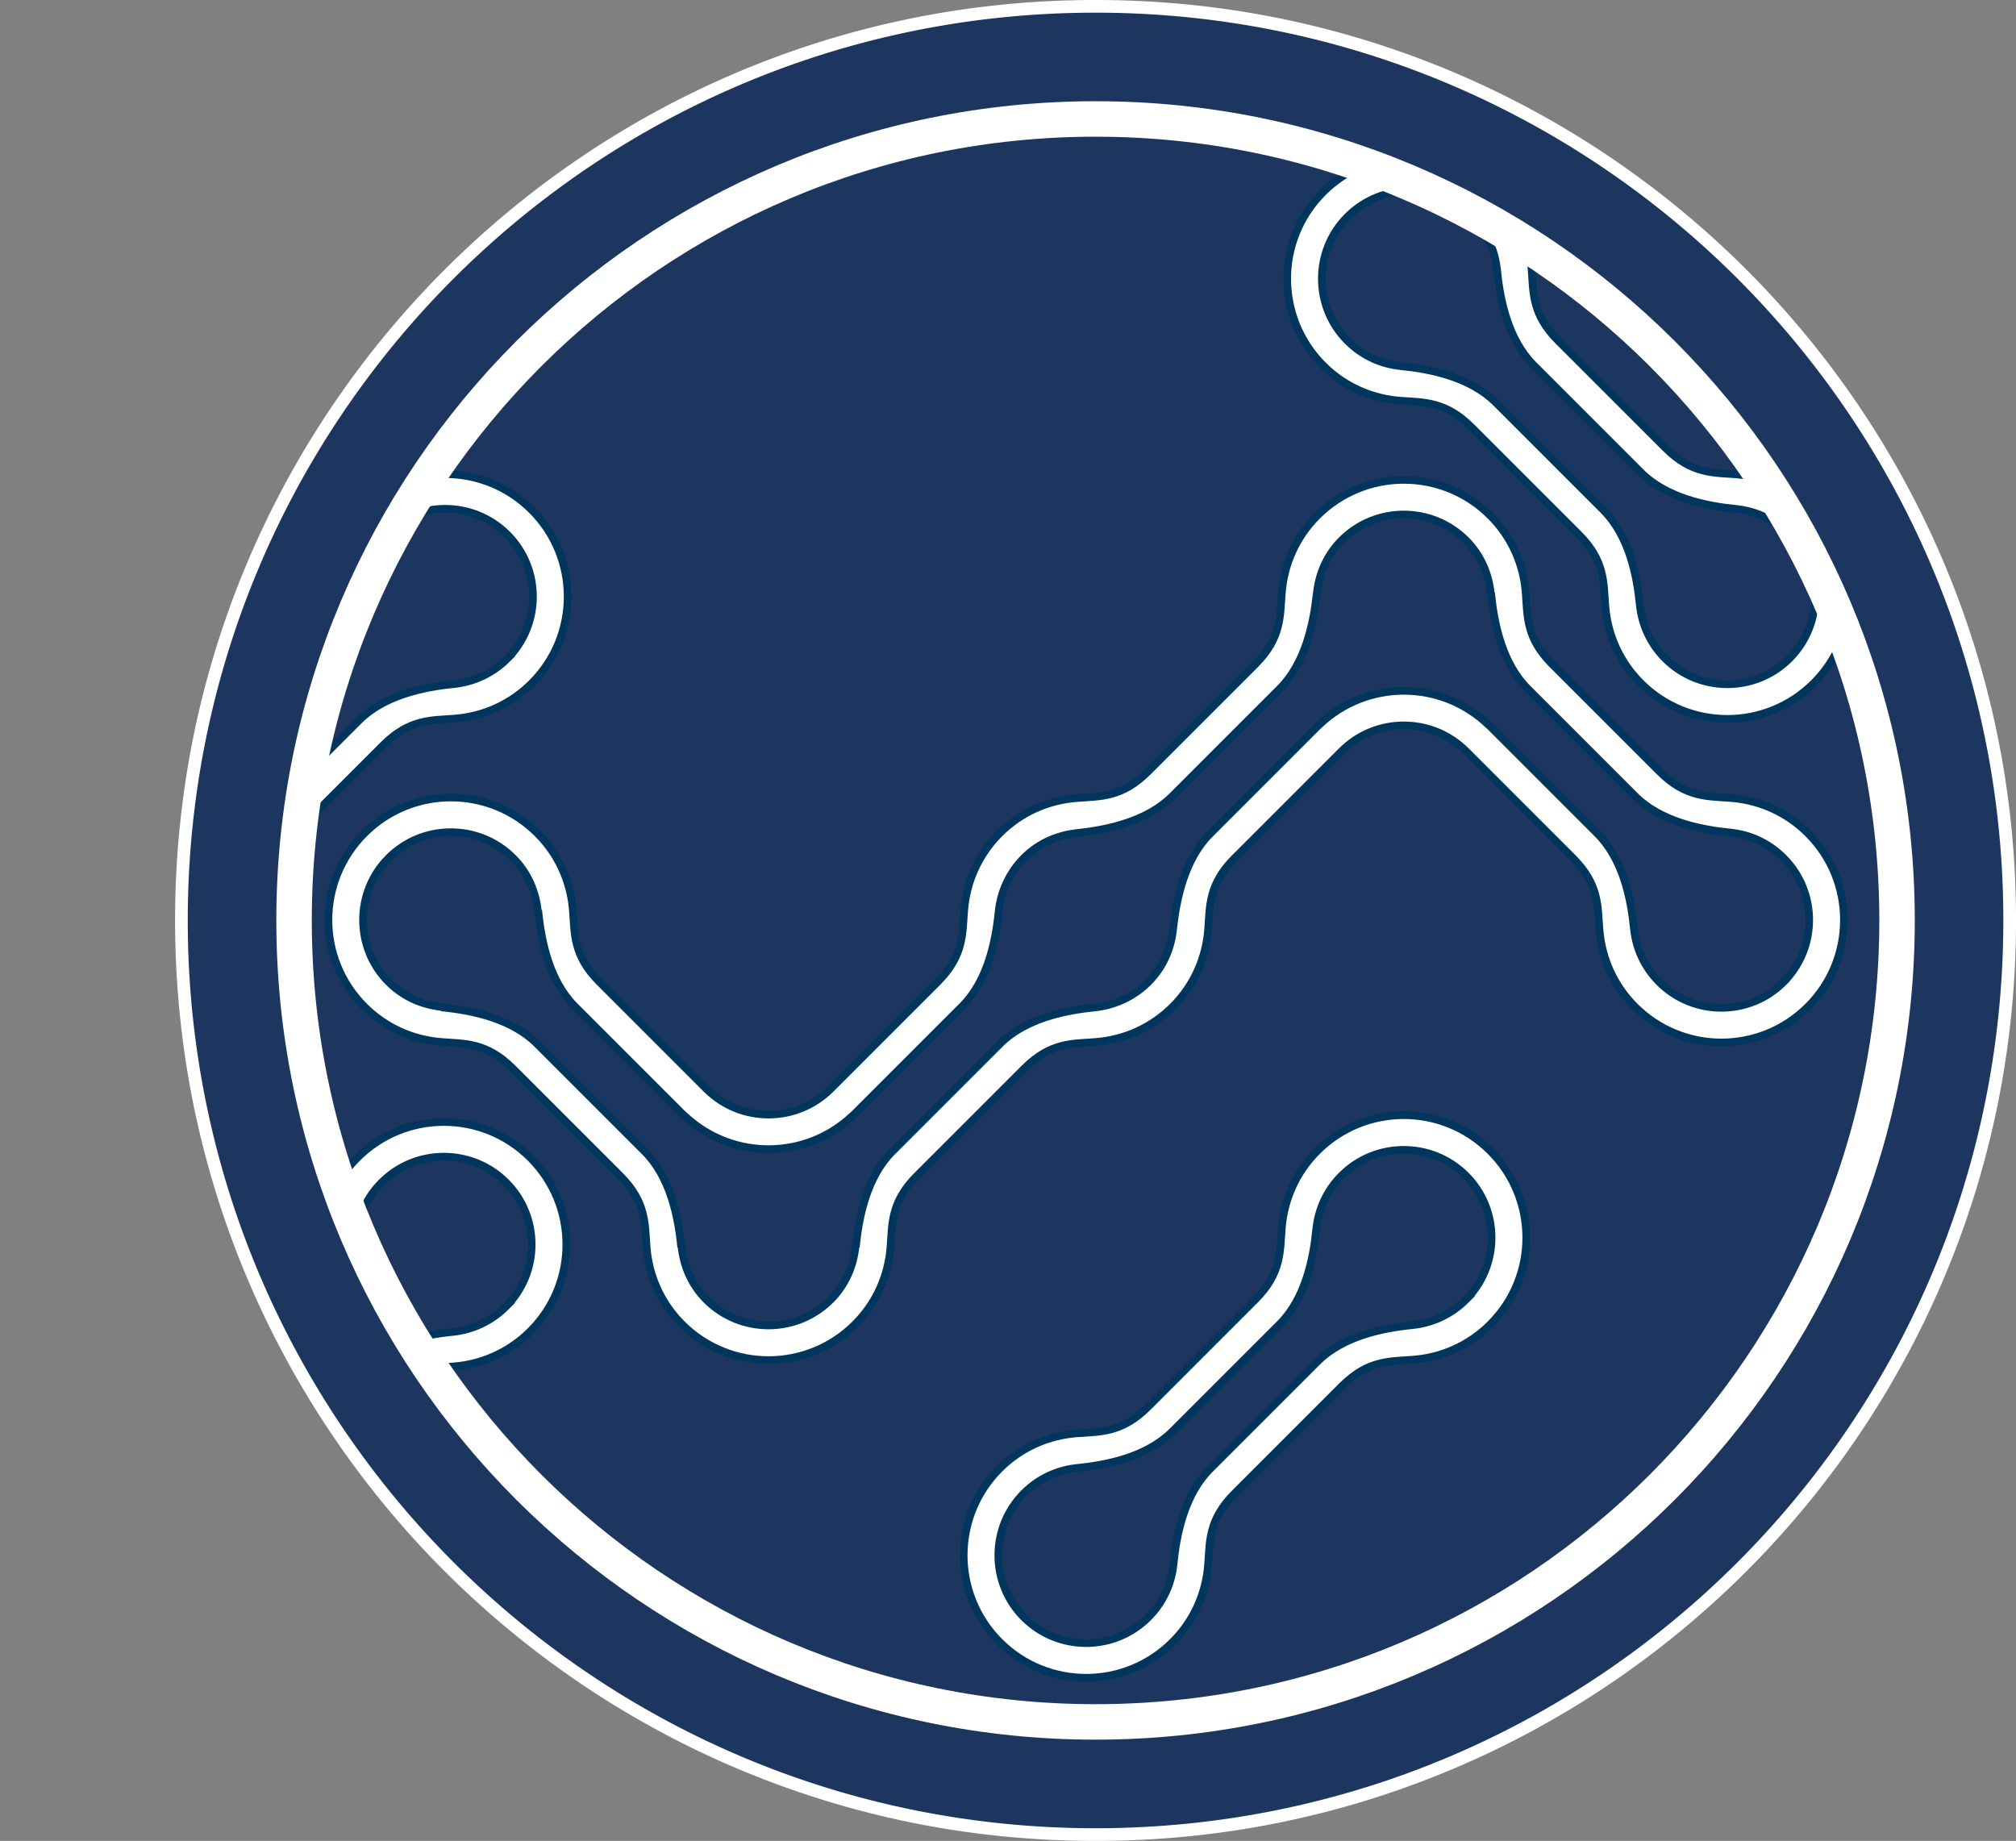
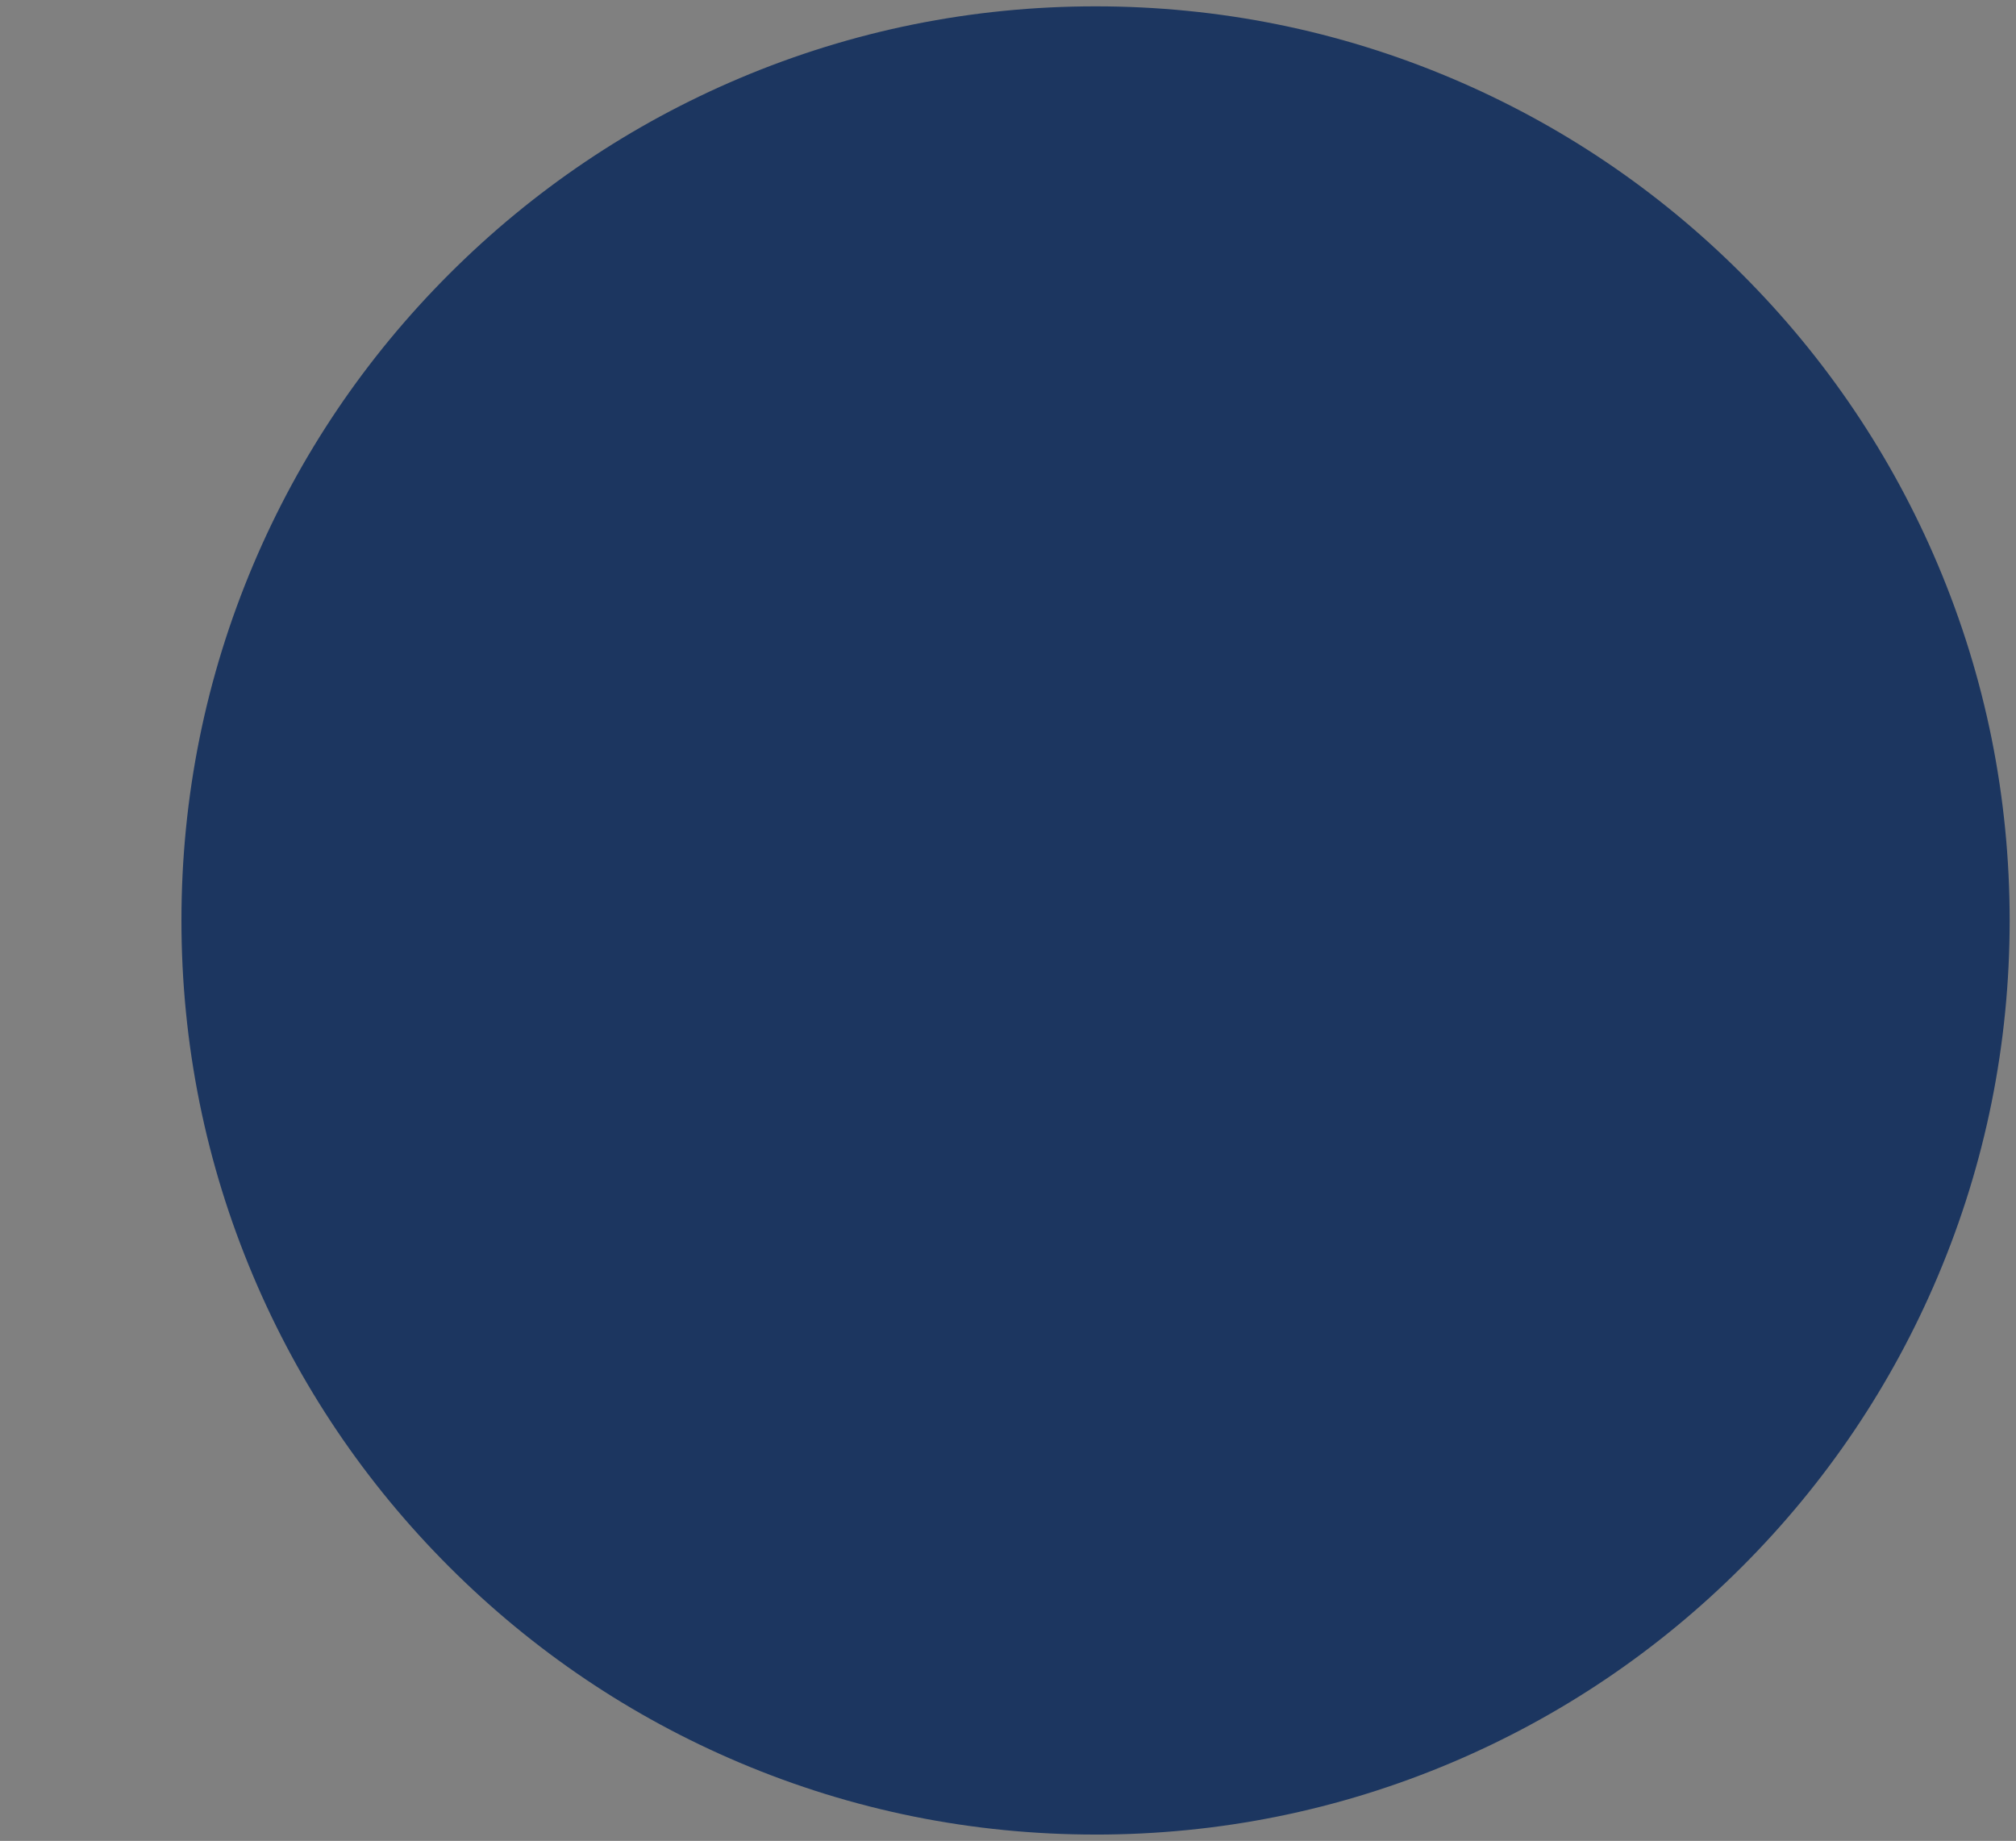
<svg xmlns="http://www.w3.org/2000/svg" xmlns:xlink="http://www.w3.org/1999/xlink" id="a" viewBox="0 0 1465.84 1338.53">
  <rect x="0" y="0" width="1465.84" height="1338.53" fill="#808080" stroke="none" />
  <defs>
-     <path id="reuse-0" d="M796.58 86.5c-321.87 0-582.77 260.89-582.77 582.75s260.9 582.77 582.77 582.77 582.77-260.92 582.77-582.77S1118.42 86.5 796.58 86.5Z" class="e" />
-   </defs>
+     </defs>
  <defs>
    <clipPath id="b">
      <use xlink:href="#reuse-0" class="e" />
    </clipPath>
    <clipPath id="c">
      <path fill="none" d="M796.58 78.74c-321.87 0-582.76 260.89-582.76 582.75s260.89 582.77 582.76 582.77 582.76-260.92 582.76-582.77S1118.42 78.74 796.58 78.74Z" />
    </clipPath>
    <style>.e,.i{fill:none;stroke-miterlimit:10}.i{fill:#fff;stroke:#00365e;stroke-width:5.53px}.e{stroke:#fff;stroke-width:25.79px}</style>
  </defs>
  <path fill="#1c3660" d="M796.59 1333.92c-89.73 0-176.78-17.57-258.72-52.24-79.15-33.48-150.23-81.4-211.27-142.44-61.04-61.04-108.96-132.12-142.44-211.27-34.66-81.95-52.23-168.99-52.23-258.72s17.57-176.77 52.23-258.71c33.48-79.15 81.4-150.23 142.44-211.27 61.04-61.04 132.12-108.96 211.27-142.44C619.81 22.18 706.86 4.61 796.59 4.61s176.76 17.57 258.71 52.23c79.15 33.48 150.23 81.4 211.26 142.44 61.04 61.04 108.96 132.12 142.44 211.27 34.66 81.94 52.23 168.99 52.23 258.71s-17.57 176.77-52.23 258.72c-33.48 79.15-81.4 150.23-142.44 211.27-61.04 61.04-132.12 108.97-211.26 142.44-81.94 34.66-168.99 52.24-258.71 52.24Z" />
-   <path fill="#fff" d="M796.59 9.21c364.52 0 660.04 295.52 660.04 660.05s-295.51 660.06-660.04 660.06-660.07-295.53-660.07-660.06S432.04 9.21 796.59 9.21m0-9.21c-90.35 0-178 17.7-260.52 52.6-39.66 16.77-77.91 37.54-113.69 61.71a673.219 673.219 0 0 0-99.04 81.72 674.374 674.374 0 0 0-81.72 99.04c-24.17 35.78-44.93 74.03-61.71 113.69-34.9 82.51-52.6 170.16-52.6 260.51s17.7 177.99 52.6 260.51c16.77 39.66 37.54 77.91 61.71 113.69 23.94 35.44 51.44 68.76 81.72 99.04a674.374 674.374 0 0 0 99.04 81.72c35.78 24.17 74.03 44.93 113.69 61.71 82.52 34.9 170.17 52.6 260.52 52.6s177.99-17.7 260.5-52.6c39.66-16.77 77.91-37.54 113.69-61.71 35.44-23.94 68.76-51.44 99.04-81.72s57.78-63.61 81.72-99.04c24.17-35.78 44.93-74.03 61.71-113.69 34.9-82.52 52.6-170.16 52.6-260.51s-17.7-177.99-52.6-260.51c-16.77-39.66-37.54-77.91-61.71-113.69a673.219 673.219 0 0 0-81.72-99.04 674.374 674.374 0 0 0-99.04-81.72C1135 90.14 1096.75 69.38 1057.1 52.6 974.58 17.7 886.93 0 796.59 0Z" />
  <g clip-path="url(#b)">
    <g fill="none" clip-path="url(#c)">
-       <path d="M1259.12 580.3c-17.22-1.37-33.15.04-52.46-19.27l-39.05-39.05-39.05-39.05c-18.79-18.79-17.98-34.38-19.18-51.07-1.38-20.7-9.87-41.01-25.71-56.84-34.77-34.77-91.13-34.77-125.9 0-15.48 15.48-24 35.23-25.67 55.45l-.03.03c-1.37 17.22.04 33.15-19.27 52.46l-39.05 39.05-39.05 39.05c-19 19-34.73 17.96-51.64 19.22-20.5 1.51-40.57 10.01-56.25 25.69-15.48 15.48-24 35.23-25.67 55.45l-.03.03c-1.37 17.22.04 33.15-19.27 52.46l-39.05 39.05-38.8 38.8c-24.91 24.91-65.45 24.91-90.37 0s-38.8-38.8-38.8-38.8l-39.05-39.05c-19.31-19.31-17.91-35.24-19.27-52.46l-.03-.03c-1.67-20.22-10.19-39.98-25.67-55.45-34.77-34.77-91.13-34.77-125.9 0-34.77 34.77-34.77 91.13 0 125.9 15.48 15.48 35.23 24 55.45 25.67l.03.03c17.22 1.37 33.15-.04 52.46 19.27l39.05 39.05 39.05 39.05c19 19 17.96 34.74 19.22 51.65 1.51 20.5 10.02 40.56 25.7 56.24 34.77 34.77 91.13 34.77 125.9 0 15.69-15.69 24.19-35.77 25.7-56.28 1.26-16.9.23-32.62 19.22-51.61l39.05-39.05 39.05-39.05c19.31-19.31 35.24-17.91 52.46-19.27l.03-.03c20.22-1.67 39.98-10.19 55.45-25.67 15.69-15.69 24.19-35.77 25.7-56.28 1.26-16.9.23-32.62 19.22-51.61l39.05-39.05 38.84-38.84c24.91-24.91 65.45-24.91 90.37 0s38.8 38.8 38.8 38.8l39.05 39.05c19.31 19.31 17.91 35.24 19.27 52.46l.03.03c1.67 20.22 10.19 39.98 25.67 55.45 34.77 34.77 91.13 34.77 125.9 0 34.77-34.77 34.77-91.13 0-125.9-15.48-15.48-35.23-24-55.45-25.67l-.03-.03Zm37.72 133.84c-24.91 24.91-65.45 24.91-90.37 0-10.92-10.92-17.1-24.78-18.45-39.07l-.02-.02c-2.18-21.76-8.03-50.38-26.5-68.86l-39.05-39.05-38.8-38.8-.24-.24c-.36-.36-.74-.63-1.1-.97-34.38-33.02-88.67-33.05-123.09-.11-.41.39-.85.71-1.26 1.11l-39.05 39.05-39.05 39.05c-18.31 18.31-24.41 46.86-26.8 68.76-1.35 14.28-7.19 28.21-18.11 39.12-10.92 10.92-25.18 17.14-39.48 18.49l-.02.02c-21.71 2.21-50.1 8.1-68.46 26.46l-39.05 39.05-39.05 39.05c-18.36 18.36-24.25 46.77-26.47 68.48-.11.09-.23.19-.34.29-1.35 14.28-7.19 28.21-18.11 39.12-24.91 24.91-65.45 24.91-90.37 0-10.91-10.91-16.75-24.84-18.11-39.12-.11-.1-.23-.19-.34-.29-2.21-21.71-8.1-50.11-26.47-68.48l-39.05-39.05-39.05-39.05c-18.36-18.36-46.75-24.25-68.45-26.46-.11-.14-.23-.27-.34-.4-14.29-1.35-28.24-7.19-39.16-18.11-24.91-24.91-24.91-65.45 0-90.37 24.91-24.91 65.45-24.91 90.37 0 10.92 10.92 16.76 24.87 18.11 39.16l.4.34c2.21 21.71 8.11 50.1 26.46 68.46l39.05 39.05 38.8 38.8.25.25c1.1 1.1 2.25 2.03 3.38 3.03 34.21 30.68 86.34 30.27 120.05-1.27.65-.61 1.34-1.12 1.98-1.77l39.05-39.05 39.05-39.05c18.36-18.36 24.25-46.75 26.46-68.46l.02-.02c1.35-14.29 7.57-28.56 18.49-39.48 10.85-10.85 24.7-16.67 38.9-18.07 21.9-2.37 50.59-8.44 68.99-26.85l39.05-39.05 39.05-39.05c18.34-18.34 24.42-46.88 26.79-68.73.02-.02.05-.04.07-.06 1.35-14.29 7.19-28.24 18.11-39.16 24.91-24.91 65.45-24.91 90.37 0 10.93 10.93 16.77 24.88 18.11 39.18.1.09.21.18.31.26 2.21 21.71 8.1 50.11 26.46 68.48l39.05 39.05 39.05 39.05c18.53 18.53 47.26 24.35 69.04 26.52l.02.02c14.29 1.35 27.96 7.51 38.88 18.43 24.91 24.91 24.91 65.45 0 90.37Z" class="i" />
      <path d="M957.75 836.96c-15.48 15.48-24 35.23-25.67 55.45l-.03.03c-1.37 17.22.04 33.15-19.27 52.46l-39.05 39.05-39.05 39.05c-19 19-34.73 17.96-51.64 19.22-20.5 1.51-40.57 10.01-56.25 25.69-34.77 34.77-34.77 91.13 0 125.9 34.77 34.77 91.13 34.77 125.9 0 15.69-15.69 24.19-35.77 25.7-56.28 1.26-16.9.23-32.62 19.22-51.61l39.05-39.05 39.05-39.05c19.31-19.31 35.24-17.91 52.46-19.27l.03-.03c20.22-1.67 39.98-10.19 55.45-25.67 34.77-34.77 34.77-91.13 0-125.9-34.77-34.77-91.13-34.77-125.9 0Zm108.13 108.13c-10.78 10.78-24.67 16.99-38.78 18.44-21.8 2.15-50.61 7.97-69.18 26.53l-39.05 39.05-39.05 39.05c-18.49 18.49-24.33 47.15-26.51 68.92l-.02.02c-1.35 14.28-7.47 28.04-18.38 38.95-24.91 24.91-65.45 24.91-90.37 0-24.91-24.91-24.91-65.45 0-90.37 10.91-10.91 24.7-17.03 38.98-18.39l.02-.02c21.76-2.18 50.41-8.02 68.89-26.5l39.05-39.05 39.05-39.05c18.46-18.46 24.31-47.07 26.5-68.82 0 0 .02-.01.02-.02 1.35-14.29 7.53-28.19 18.45-39.11 24.91-24.91 65.45-24.91 90.37 0 24.91 24.91 24.91 65.45 0 90.37Zm197.52-600.08c-17.22-1.37-33.15.04-52.46-19.27l-39.05-39.05-39.05-39.05c-19-19-17.96-34.73-19.22-51.64-1.51-20.5-10.01-40.57-25.69-56.25-34.77-34.77-91.13-34.77-125.9 0-34.77 34.77-34.77 91.13 0 125.9 15.69 15.69 35.77 24.19 56.28 25.7 16.9 1.26 32.62.23 51.61 19.22l39.05 39.05 39.05 39.05c19.31 19.31 17.91 35.24 19.27 52.46l.03.03c1.67 20.22 10.19 39.98 25.67 55.45 34.77 34.77 91.13 34.77 125.9 0 34.77-34.77 34.77-91.13 0-125.9-15.48-15.48-35.23-24-55.45-25.67l-.03-.03Zm37.72 133.84c-24.91 24.91-65.45 24.91-90.37 0-10.78-10.78-16.99-24.67-18.44-38.78-2.15-21.8-7.97-50.61-26.53-69.18l-39.05-39.05-39.05-39.05c-18.49-18.49-47.15-24.33-68.92-26.51l-.02-.02c-14.28-1.35-28.04-7.47-38.95-18.38-24.91-24.91-24.91-65.45 0-90.37 24.91-24.91 65.45-24.91 90.37 0 10.91 10.91 17.03 24.7 18.39 38.98l.02.02c2.18 21.76 8.02 50.41 26.5 68.89l39.05 39.05 39.05 39.05c18.46 18.46 47.07 24.31 68.82 26.5 0 0 .01.02.02.02 14.29 1.35 28.19 7.53 39.11 18.45 24.91 24.91 24.91 65.45 0 90.37ZM259.79 841.92c-15.48 15.48-24 35.23-25.67 55.45l-.03.03c-1.37 17.22.04 33.15-19.27 52.46l-39.05 39.05-39.05 39.05c-19 19-34.73 17.96-51.64 19.22-20.5 1.51-40.57 10.01-56.25 25.69-34.77 34.77-34.77 91.13 0 125.9 34.77 34.77 91.13 34.77 125.9 0 15.69-15.69 24.19-35.77 25.7-56.28 1.26-16.9.23-32.62 19.22-51.61l39.05-39.05 39.05-39.05c19.31-19.31 35.24-17.91 52.46-19.27l.03-.03c20.22-1.67 39.98-10.19 55.45-25.67 34.77-34.77 34.77-91.13 0-125.9-34.77-34.77-91.13-34.77-125.9 0Zm108.13 108.13c-10.78 10.78-24.67 16.99-38.77 18.44-21.8 2.15-50.62 7.97-69.18 26.53l-39.05 39.05-39.05 39.05c-18.49 18.49-24.33 47.16-26.51 68.92l-.02.02c-1.35 14.28-7.47 28.04-18.38 38.95-24.91 24.91-65.45 24.91-90.37 0-24.91-24.91-24.91-65.45 0-90.37 10.91-10.91 24.7-17.03 38.98-18.39l.02-.02c21.76-2.18 50.41-8.02 68.89-26.5l39.05-39.05 39.05-39.05c18.46-18.46 24.31-47.07 26.5-68.82 0 0 .02-.01.02-.02 1.35-14.29 7.53-28.19 18.45-39.11 24.91-24.91 65.45-24.91 90.37 0 24.91 24.91 24.91 65.45 0 90.37Zm-107.18-579.2c-15.48 15.48-24 35.23-25.67 55.45l-.03.03c-1.37 17.22.04 33.15-19.27 52.46l-39.05 39.05-39.05 39.05c-19 19-34.73 17.96-51.64 19.22-20.5 1.51-40.57 10.01-56.25 25.69-34.77 34.77-34.77 91.13 0 125.9 34.77 34.77 91.13 34.77 125.9 0 15.69-15.69 24.19-35.77 25.7-56.28 1.26-16.9.23-32.62 19.22-51.61l39.05-39.05 39.05-39.05c19.31-19.31 35.24-17.91 52.46-19.27l.03-.03c20.22-1.67 39.98-10.19 55.45-25.67 34.77-34.77 34.77-91.13 0-125.9-34.77-34.77-91.13-34.77-125.9 0Zm108.13 108.13c-10.78 10.78-24.67 16.99-38.78 18.44-21.8 2.15-50.61 7.97-69.18 26.53L221.86 563l-39.05 39.05c-18.49 18.49-24.33 47.15-26.51 68.92l-.02.02c-1.35 14.28-7.47 28.04-18.38 38.95-24.91 24.91-65.45 24.91-90.37 0-24.91-24.91-24.91-65.45 0-90.37 10.91-10.91 24.7-17.03 38.98-18.39l.02-.02c21.76-2.18 50.41-8.02 68.89-26.5l39.05-39.05 39.05-39.05c18.46-18.46 24.31-47.07 26.5-68.82 0 0 .02-.01.02-.02 1.35-14.29 7.53-28.19 18.45-39.11 24.91-24.91 65.45-24.91 90.37 0 24.91 24.91 24.91 65.45 0 90.37Z" class="i" />
    </g>
  </g>
  <use xlink:href="#reuse-0" class="e" />
</svg>